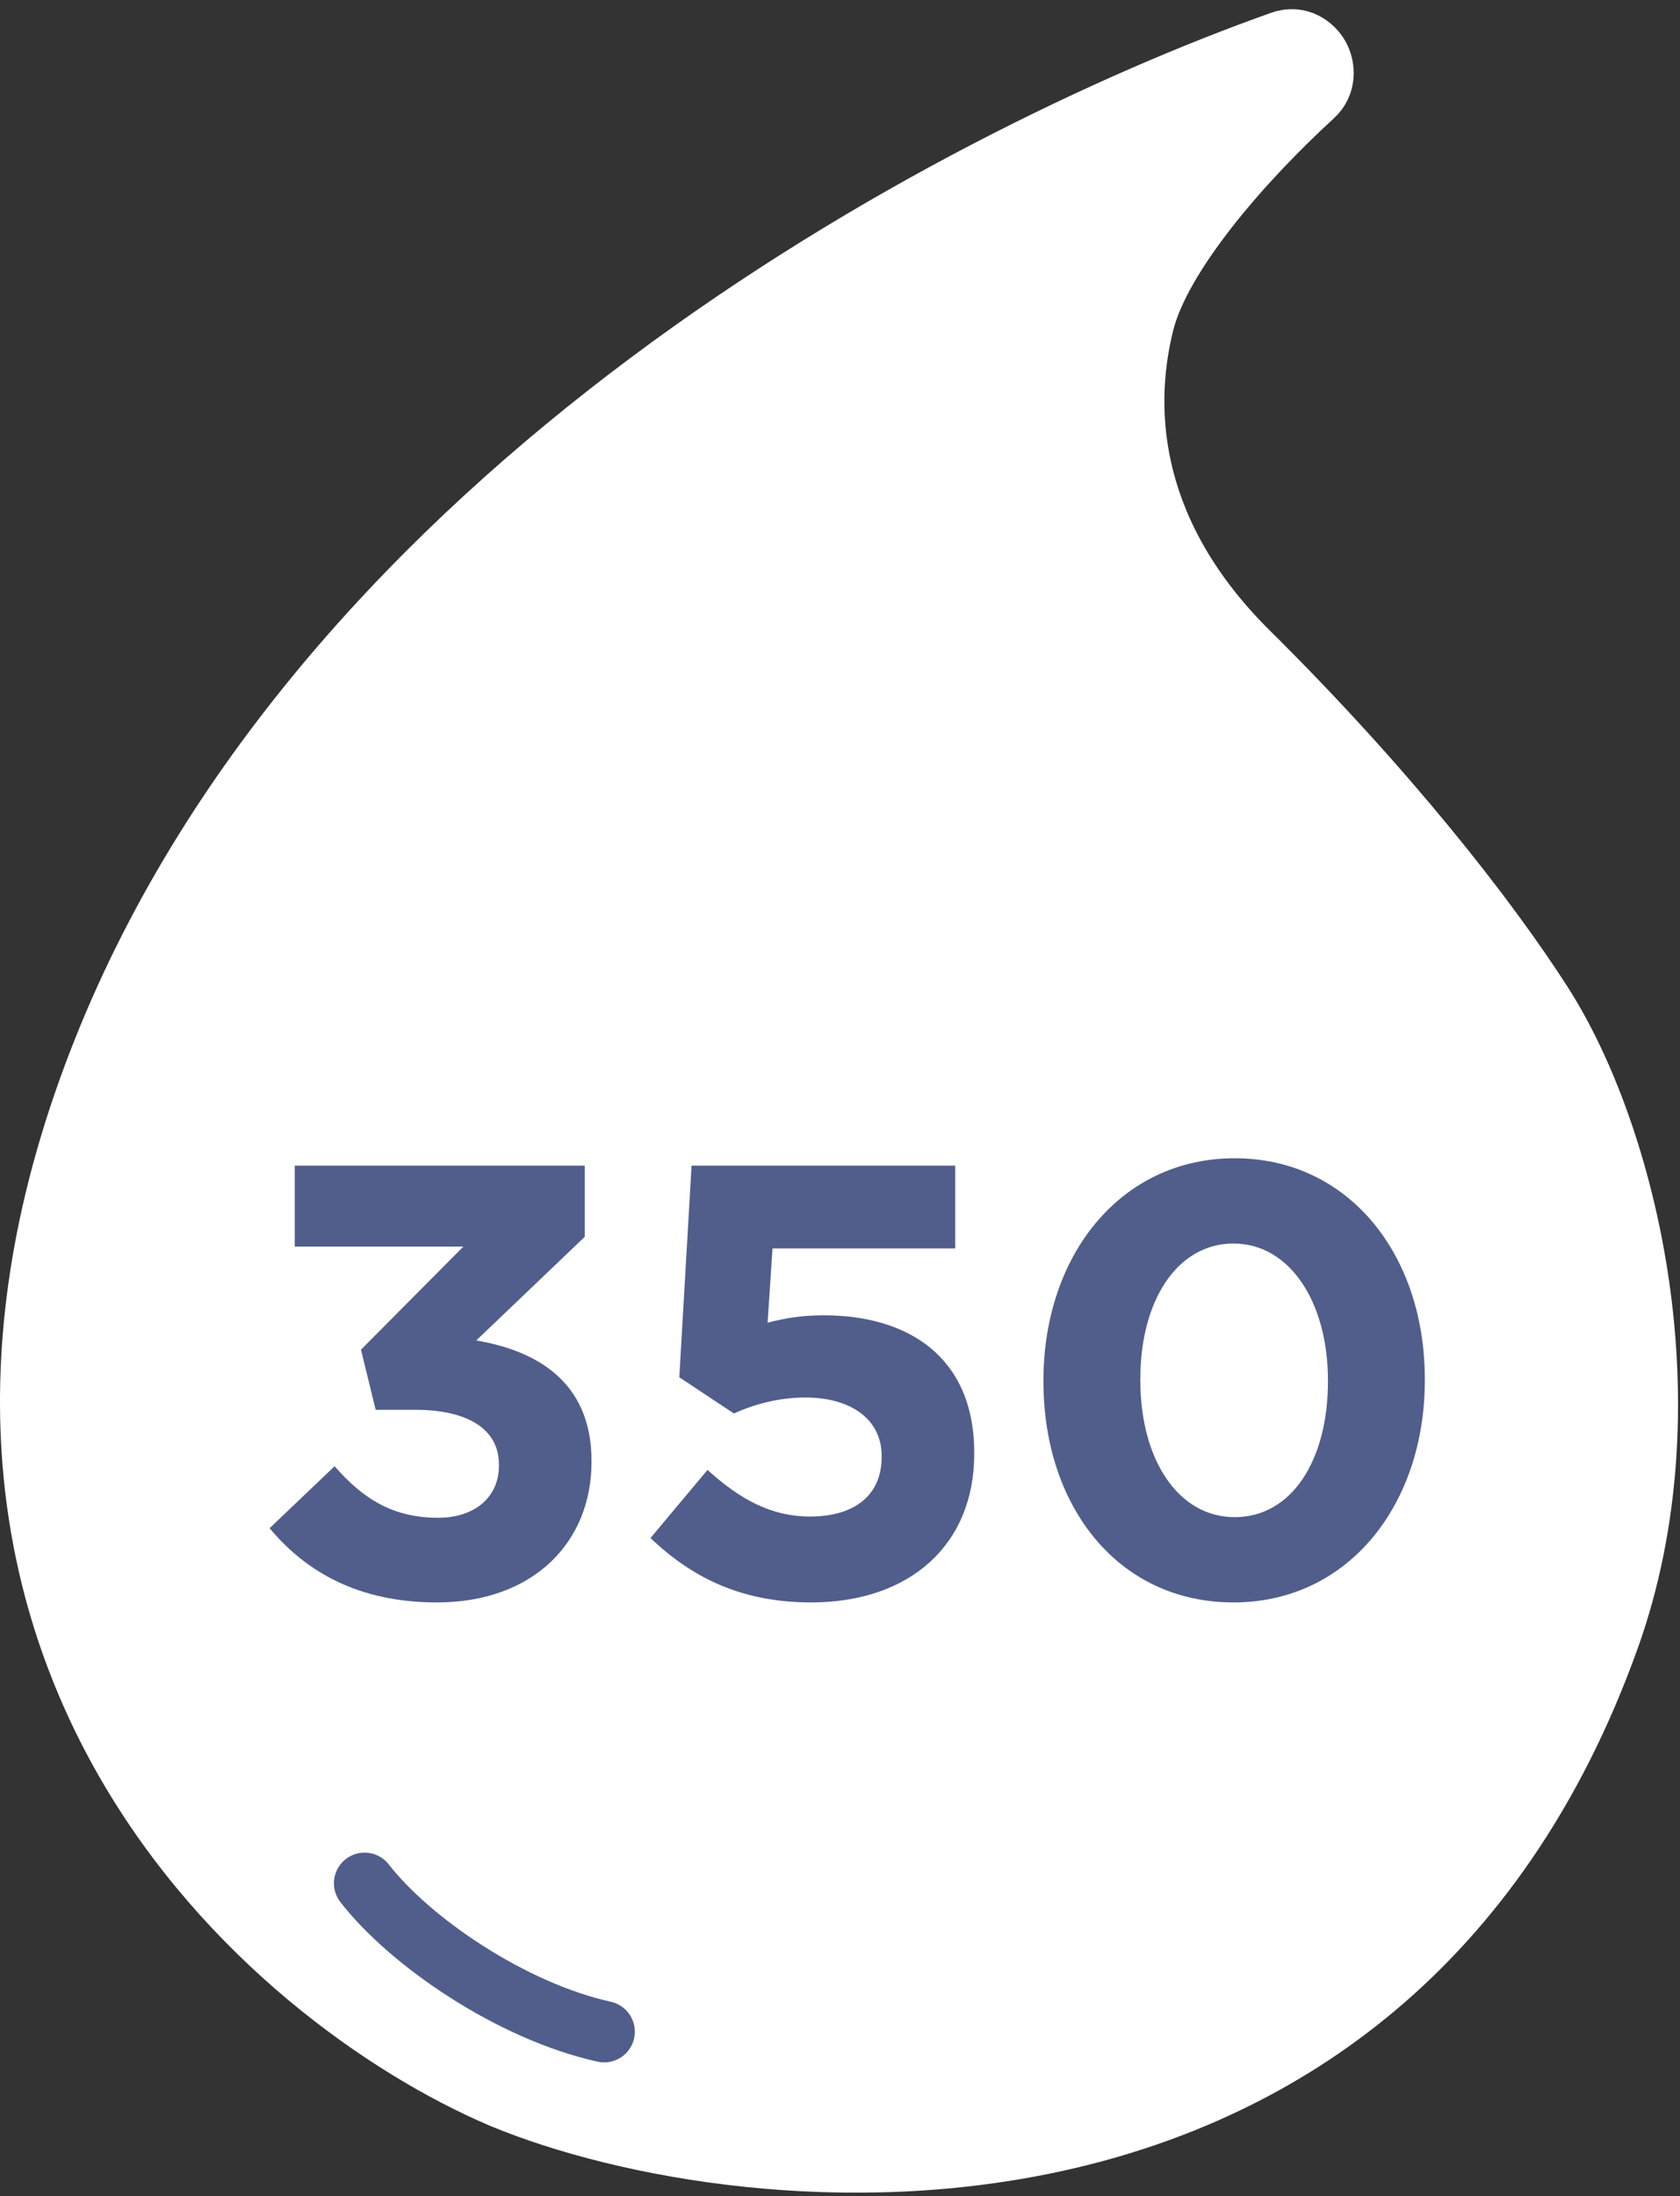
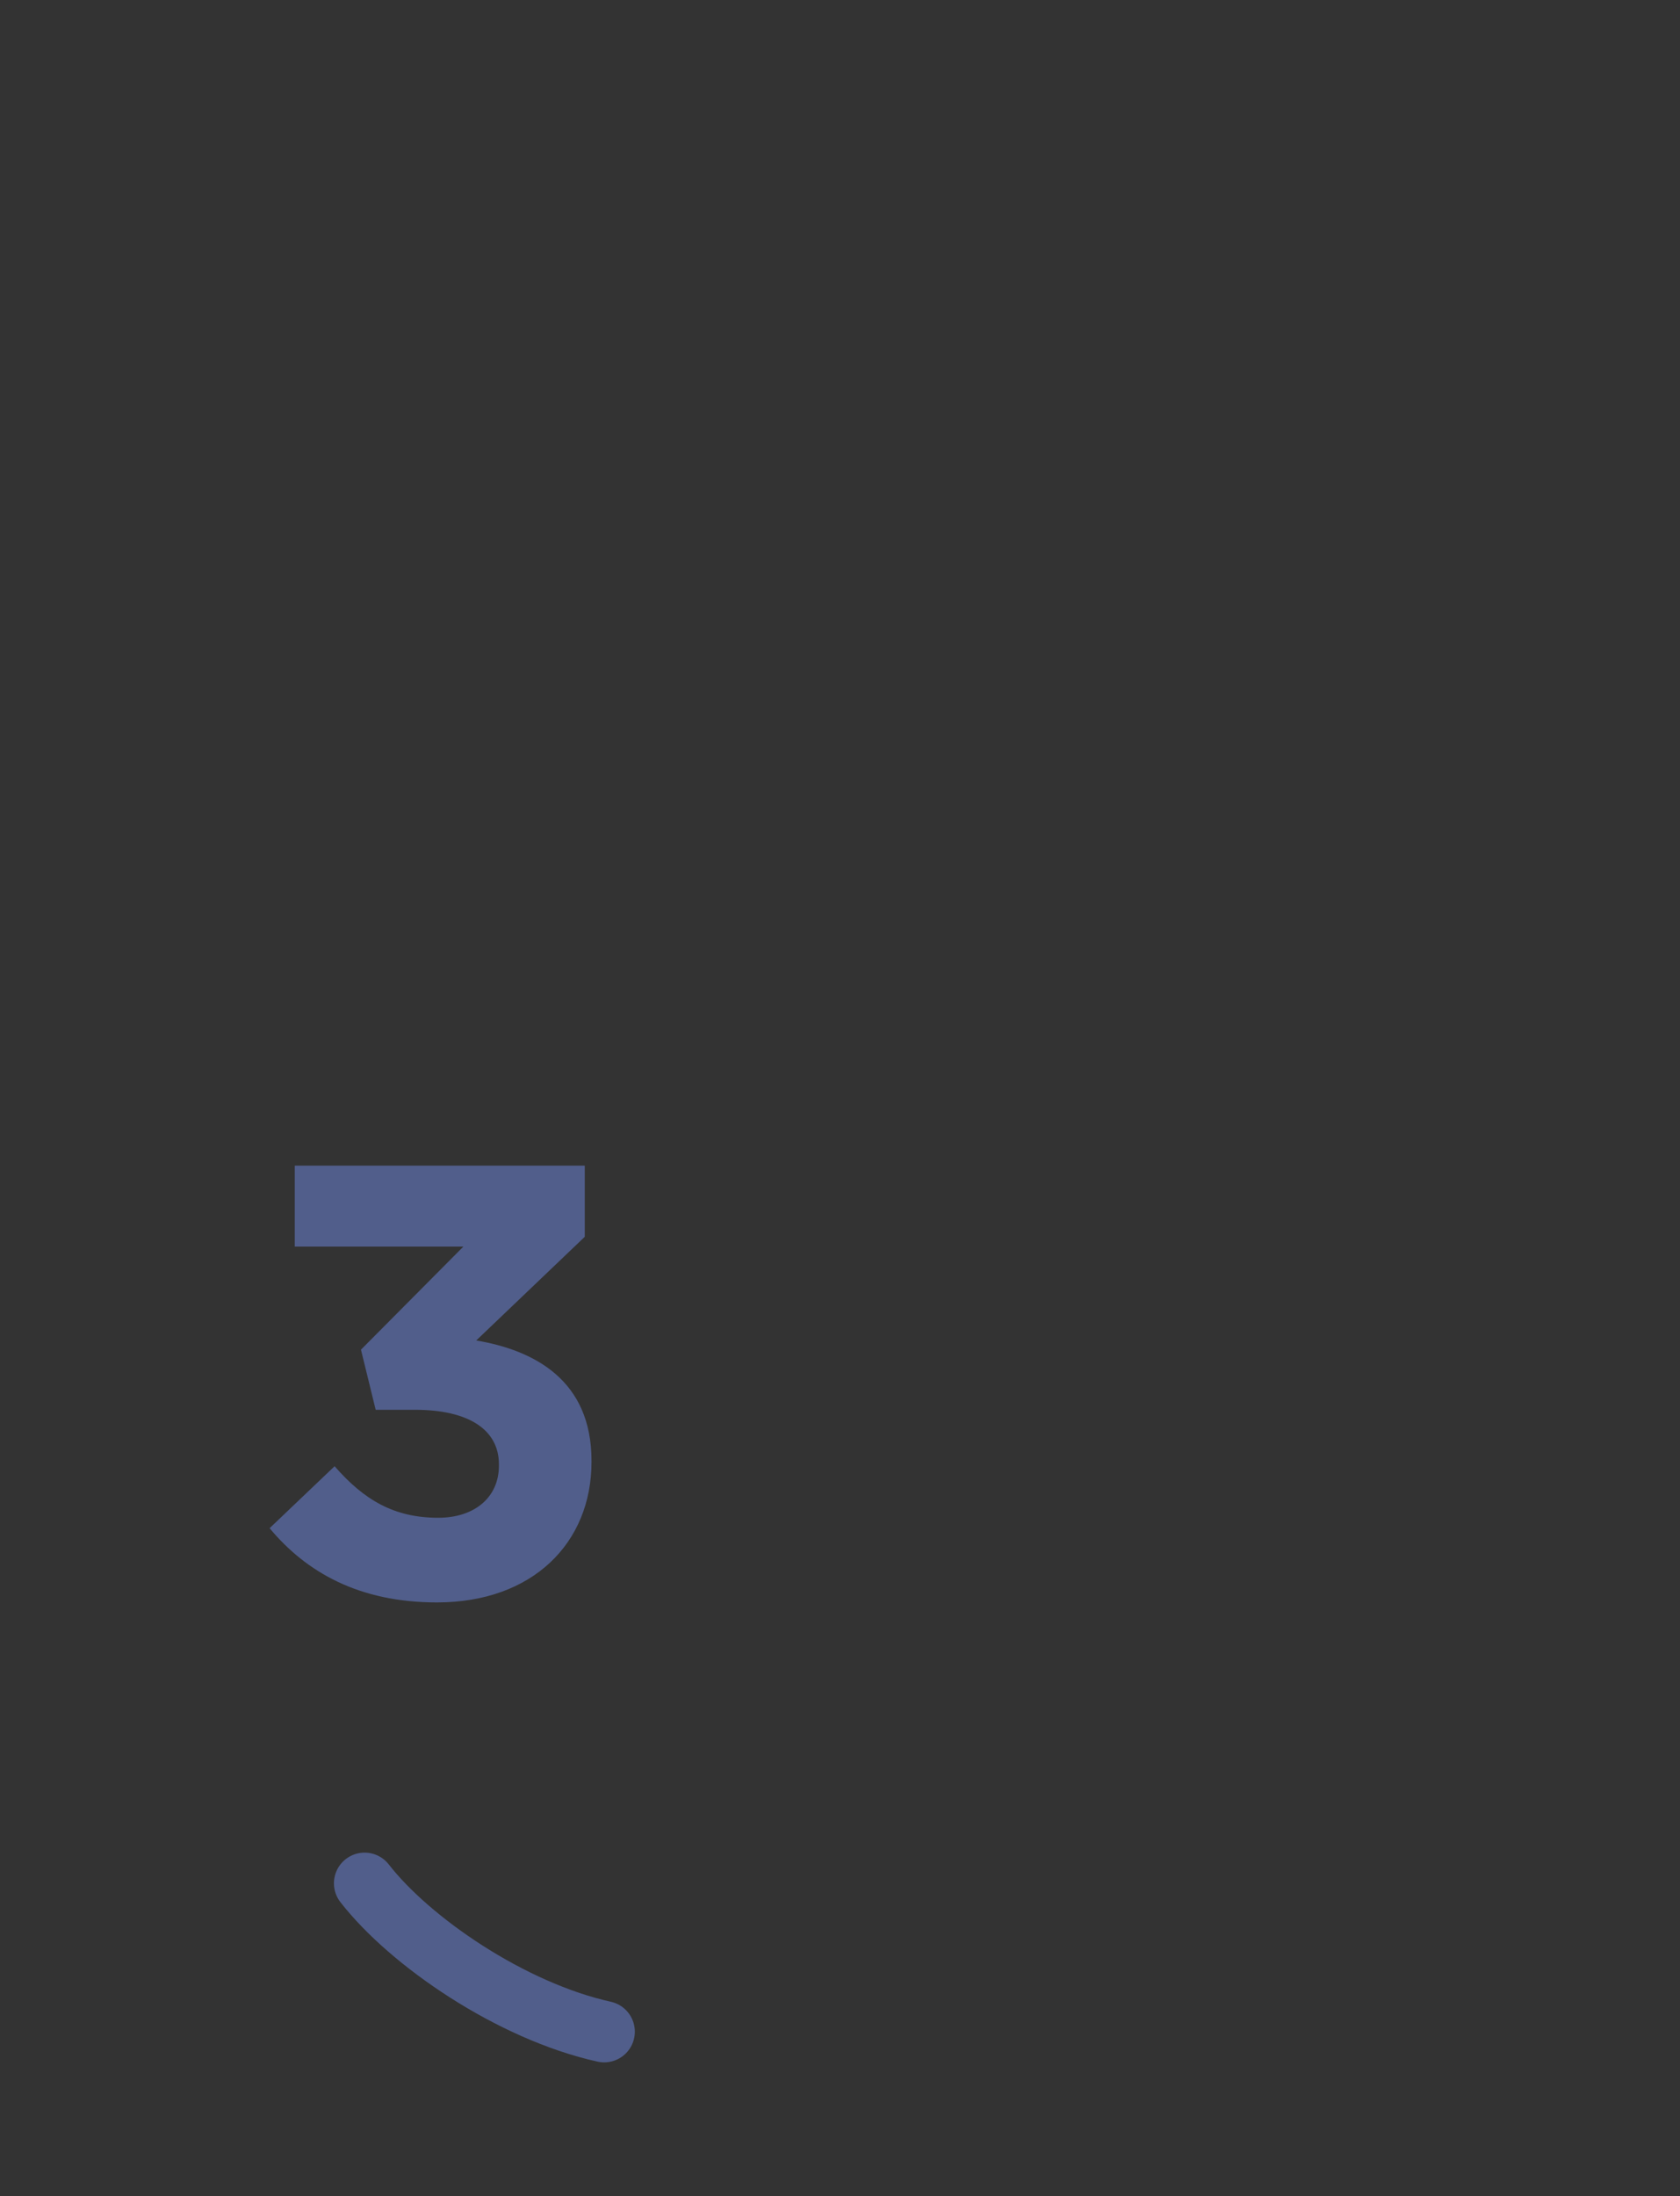
<svg xmlns="http://www.w3.org/2000/svg" width="137" height="179" viewBox="0 0 137 179" fill="none">
  <rect x="0" y="0" width="137" height="179" fill="#333333" stroke="none" />
-   <path d="M40.757 171.422L40.767 171.426L40.776 171.43C50.916 175.619 68.954 178.92 86.795 174.85C104.767 170.751 122.51 159.163 131.649 133.726C135.118 124.071 135.457 113.713 134.099 104.477C132.742 95.255 129.67 86.998 126.153 81.515C121.634 74.469 113.374 63.925 102.143 52.808C92.79 43.55 91.891 33.806 93.733 26.435C94.396 23.779 96.345 20.521 98.972 17.18C101.562 13.884 104.664 10.692 107.405 8.186C108.668 7.032 108.548 5.391 107.99 4.373C107.425 3.343 106.04 2.321 104.335 2.925C90.485 7.832 70.97 17.078 52.649 30.744C34.336 44.405 17.088 62.578 7.987 85.377C-1.787 109.862 1.539 129.4 9.848 143.84C18.1 158.184 31.174 167.346 40.757 171.422Z" fill="white" stroke="white" stroke-width="4" />
  <path d="M35.636 130.6C29.286 130.6 24.986 128.15 21.986 124.55L27.286 119.5C29.686 122.25 32.136 123.7 35.736 123.7C38.686 123.7 40.686 122.05 40.686 119.45V119.35C40.686 116.5 38.186 114.9 33.836 114.9H30.636L29.436 110L37.786 101.6H24.036V95H47.686V100.8L38.836 109.25C43.586 110.05 48.236 112.5 48.236 119.05V119.15C48.236 125.75 43.436 130.6 35.636 130.6Z" fill="#515E8B" />
-   <path d="M66.146 130.6C60.496 130.6 56.446 128.6 53.046 125.35L57.696 119.8C60.346 122.2 62.896 123.6 66.046 123.6C69.646 123.6 71.896 121.9 71.896 118.75V118.65C71.896 115.65 69.346 113.9 65.696 113.9C63.496 113.9 61.496 114.45 59.846 115.2L55.396 112.25L56.396 95H77.896V101.75H62.996L62.596 107.8C63.996 107.45 65.246 107.2 67.196 107.2C73.996 107.2 79.446 110.55 79.446 118.4V118.5C79.446 125.9 74.196 130.6 66.146 130.6Z" fill="#515E8B" />
-   <path d="M100.591 130.6C91.191 130.6 85.091 122.8 85.091 112.6V112.5C85.091 102.35 91.341 94.4 100.691 94.4C109.941 94.4 116.191 102.2 116.191 112.4V112.5C116.191 122.65 109.941 130.6 100.591 130.6ZM100.691 123.65C105.341 123.65 108.291 119 108.291 112.6V112.5C108.291 106.15 105.191 101.35 100.591 101.35C95.99 101.35 92.99 106 92.99 112.4V112.5C92.99 118.9 96.04 123.65 100.691 123.65Z" fill="#515E8B" />
  <path d="M29.732 153.491C33.44 158.259 41.69 163.91 49.269 165.586" stroke="#515E8B" stroke-width="5" stroke-linecap="round" />
</svg>